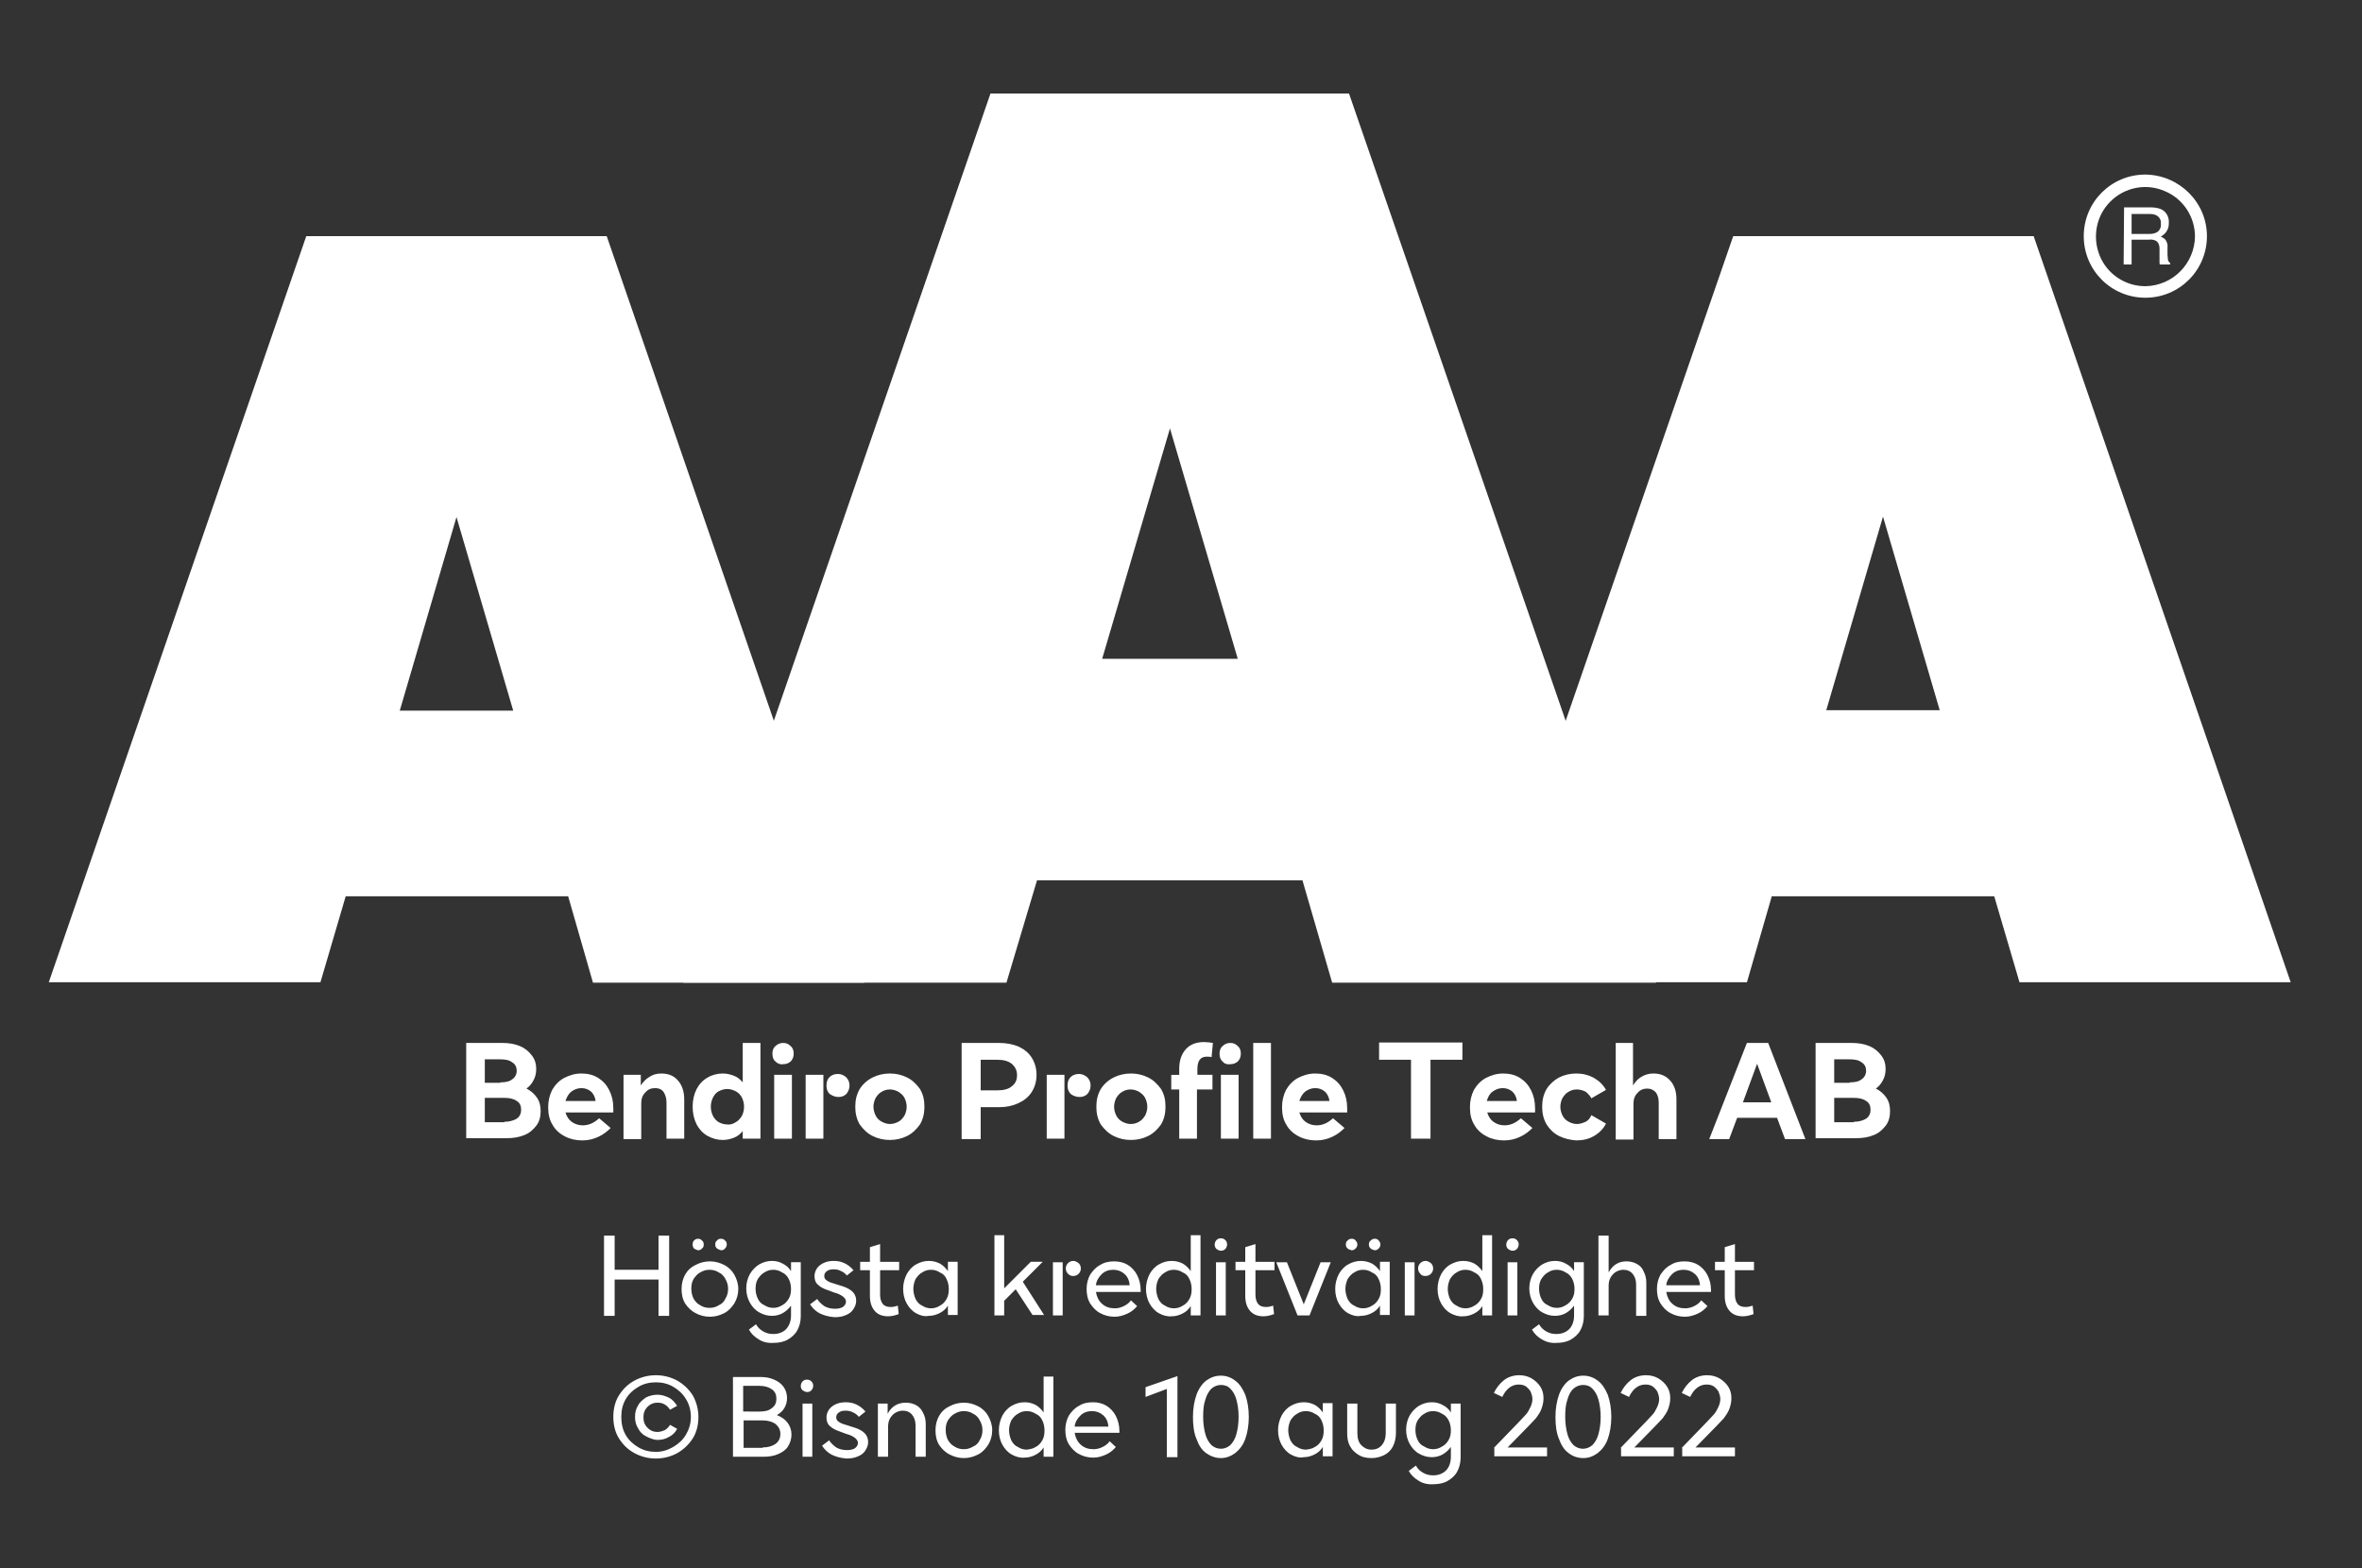
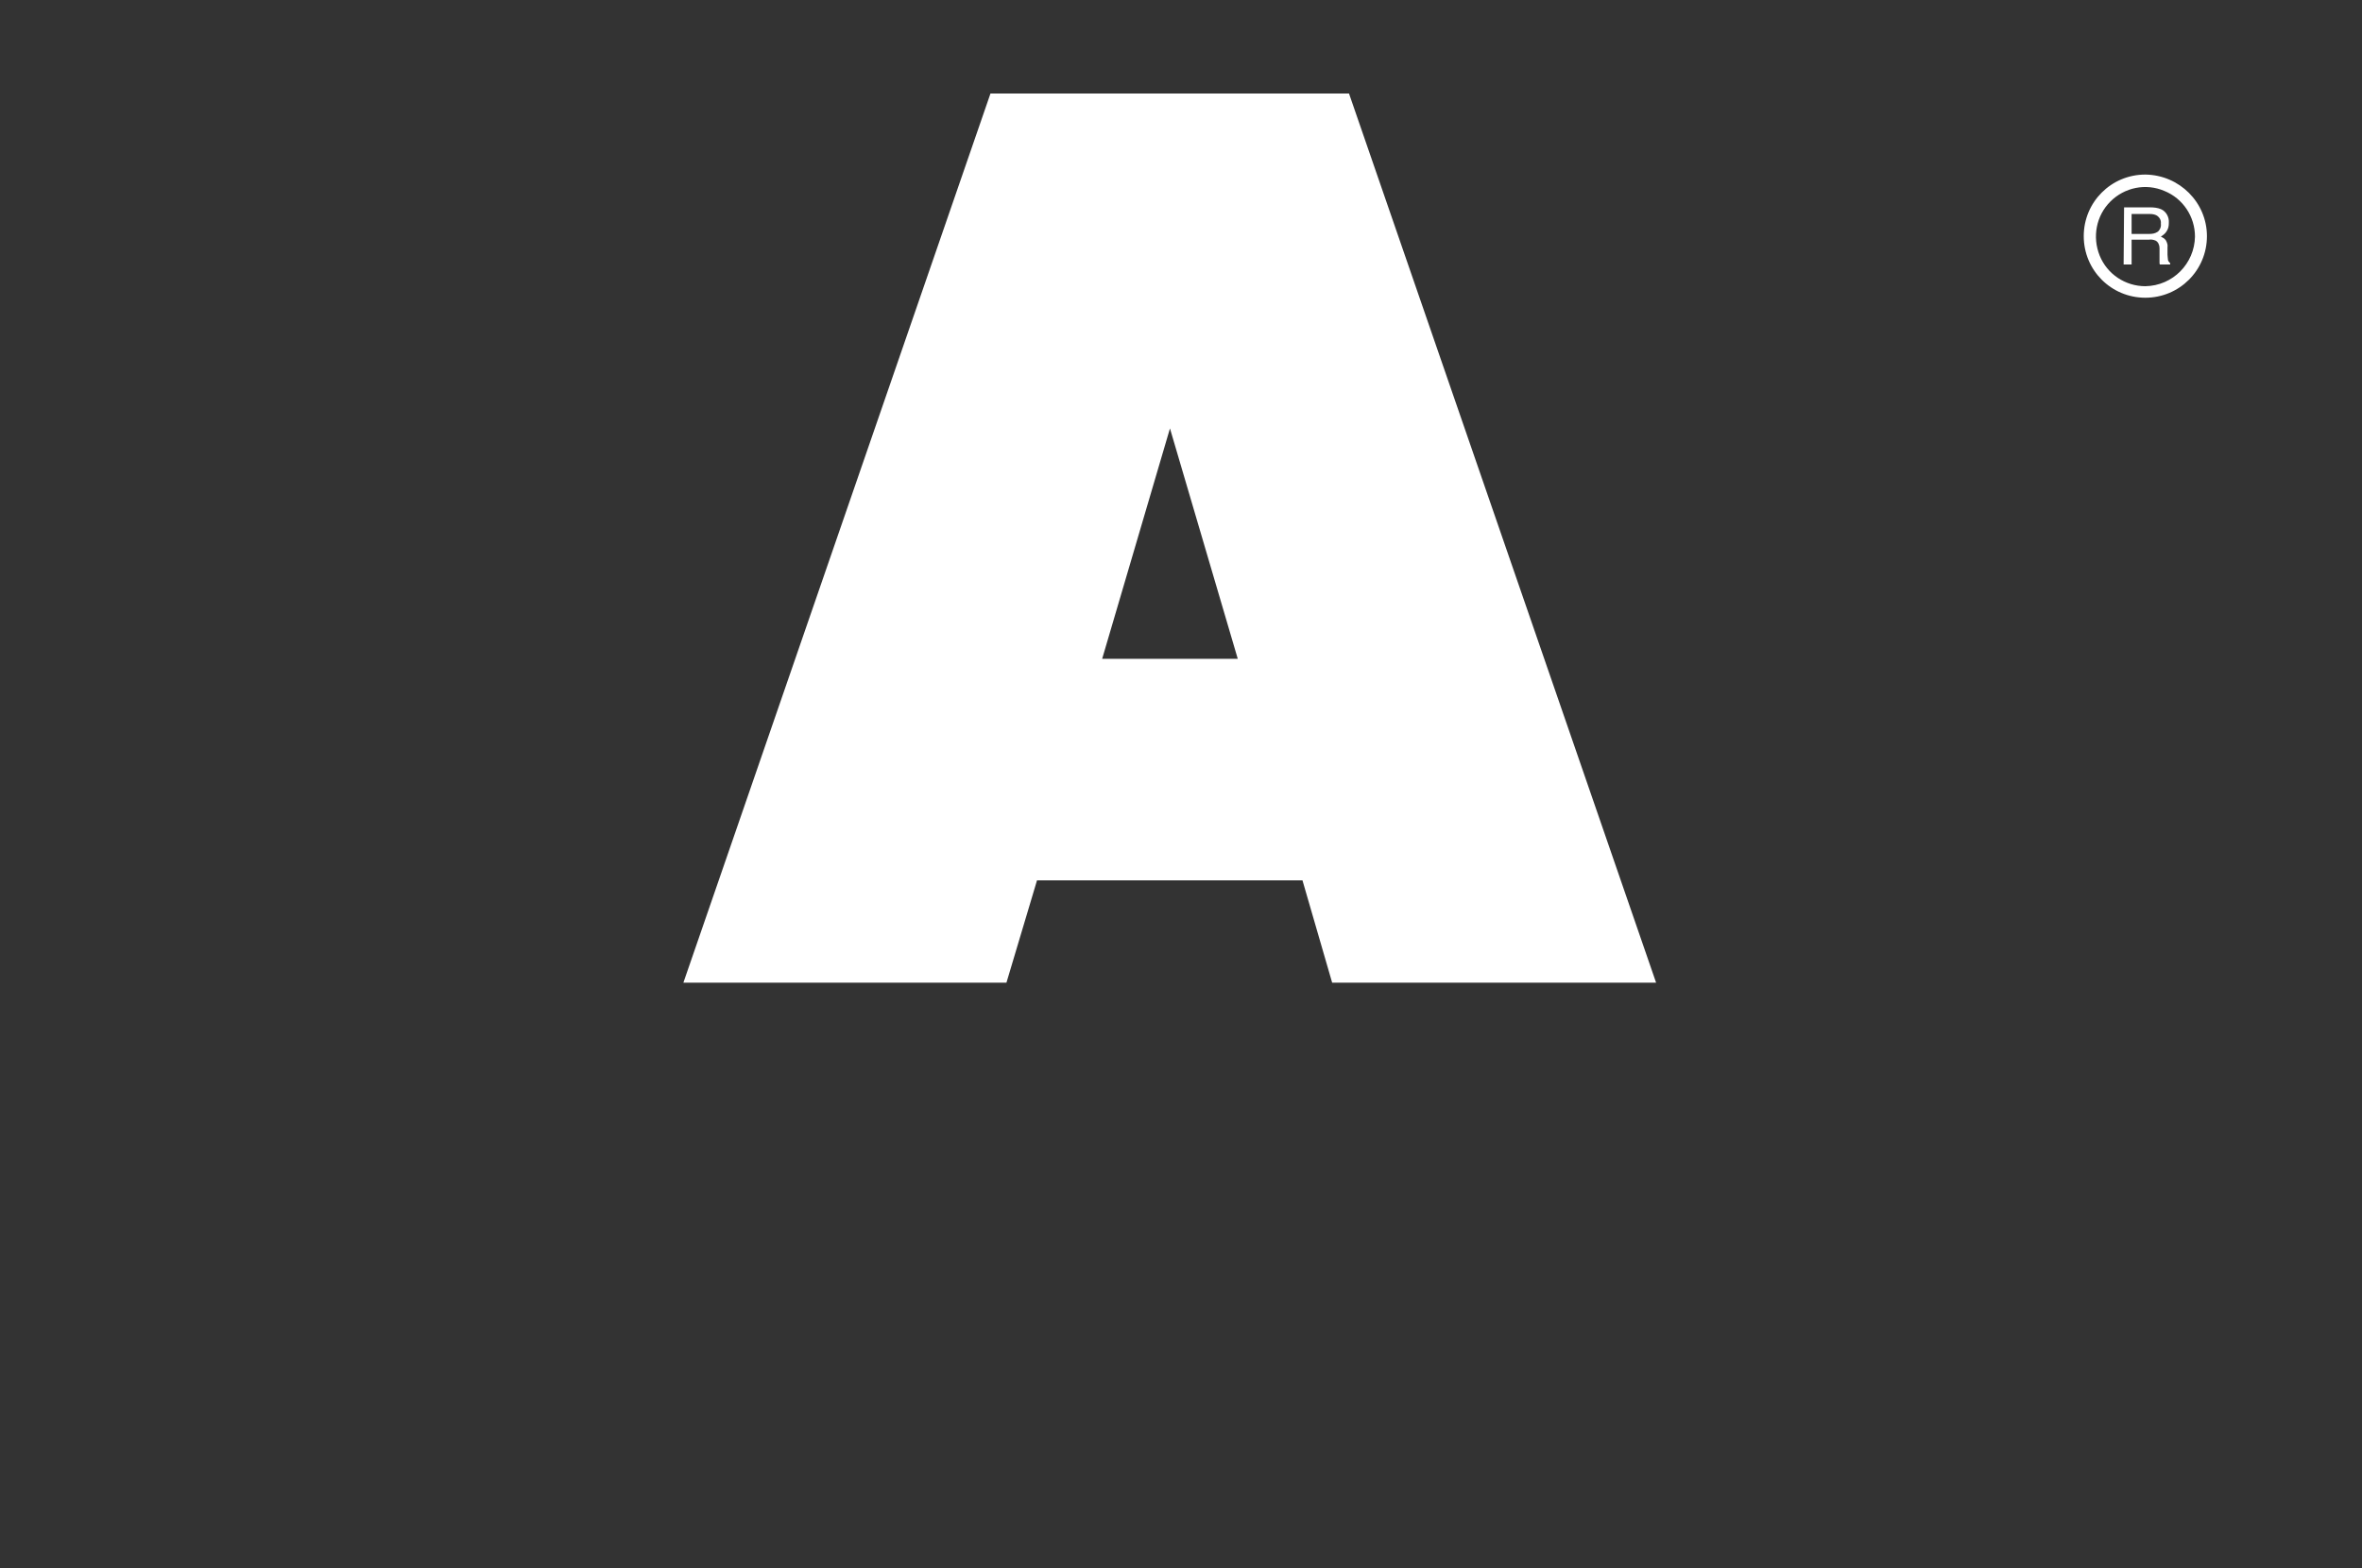
<svg xmlns="http://www.w3.org/2000/svg" version="1.1" id="Lager_1" x="0px" y="0px" viewBox="0 0 533 354" style="enable-background:new 0 0 533 354;" xml:space="preserve">
  <rect x="0" y="0" width="533" height="354" fill="#333333" stroke="none" />
  <style type="text/css"> .st0{fill-rule:evenodd;clip-rule:evenodd;fill:#FFFFFF;} .st1{fill:#FFFFFF;} </style>
  <g transform="translate(23.91,0.0)">
-     <path class="st0" d="M109.9,221.8h61.2L113,53.3H45.2l-58.1,168.4h61.3l5.7-19.4h50.2L109.9,221.8z M66.3,160.4l12.8-43.7 l12.8,43.7H66.3z" />
    <path class="st0" d="M276.7,221.8h73.1L280.5,21.1h-80.9l-69.3,200.7h72.9l6.9-23.1h59.9L276.7,221.8z M224.8,148.7l15.3-52 l15.3,52H224.8z" />
-     <path class="st0" d="M375.9,202.3h50.2l5.7,19.4h61.2L435,53.3h-67.8L309,221.7h61.3L375.9,202.3z M388.2,160.3l12.8-43.7 l12.8,43.7H388.2z" />
    <path class="st0" d="M460.2,39.4c-7.7,0-13.9,6.2-13.9,13.9c0,7.7,6.2,13.9,13.9,13.9c7.7,0,13.9-6.2,13.9-13.9 C474.1,45.7,467.9,39.5,460.2,39.4z M460.2,64.6c-4.5,0-8.6-2.7-10.3-6.9c-1.7-4.2-0.8-9,2.4-12.2c3.2-3.2,8-4.2,12.2-2.4 c4.2,1.7,6.9,5.8,6.9,10.3C471.3,59.5,466.4,64.5,460.2,64.6L460.2,64.6z M455.4,46.8h5.9c0.8,0,1.7,0.1,2.4,0.4 c1.2,0.5,1.9,1.8,1.8,3.1c0,0.7-0.1,1.3-0.5,1.9c-0.3,0.5-0.8,0.9-1.3,1.2c0.4,0.2,0.8,0.4,1.1,0.8c0.3,0.5,0.5,1.1,0.4,1.6v1.7 c0,0.4,0.1,0.8,0.1,1.1c0,0.3,0.3,0.6,0.5,0.8v0.3h-2.3c-0.1-0.1-0.1-0.3-0.1-0.4c0-0.2,0-0.5,0-1v-2.3c0-0.7-0.3-1.4-0.9-1.7 c-0.5-0.2-1-0.3-1.5-0.2h-3.9v5.6h-1.8L455.4,46.8z M461.1,52.8c0.7,0,1.3-0.1,1.9-0.5c0.5-0.4,0.8-1.1,0.7-1.8 c0.1-0.8-0.3-1.5-1-1.9c-0.4-0.2-0.9-0.3-1.4-0.3h-4.2v4.5H461.1z" />
  </g>
  <g transform="translate(0.0,100.0)">
-     <path class="st1" d="M105.1,135.4h8.2c1.5,0,2.8,0.2,4,0.7c1.2,0.5,2,1.2,2.7,2.1c0.7,0.9,1,1.9,1,3.1c0,0.9-0.2,1.8-0.6,2.5 c-0.4,0.8-0.9,1.4-1.6,1.9c1,0.5,1.8,1.2,2.4,2.1c0.6,0.9,0.8,1.9,0.8,3c0,1.3-0.3,2.4-1,3.3c-0.7,0.9-1.6,1.7-2.7,2.1 c-1.2,0.5-2.5,0.7-4,0.7h-9.1V135.4z M112.9,144.3c1.2,0,2.1-0.2,2.7-0.7c0.6-0.4,1-1.1,1-1.9c0-0.8-0.3-1.5-1-1.9 c-0.6-0.5-1.5-0.7-2.7-0.7h-3.5v5.3H112.9z M113.8,153.2c1.2,0,2.1-0.3,2.8-0.7c0.7-0.5,1-1.2,1-2c0-0.9-0.3-1.6-1-2 c-0.7-0.5-1.6-0.7-2.8-0.7h-4.4v5.5H113.8z M138.4,151.1h-10.8c0.3,0.9,0.7,1.6,1.4,2.1c0.7,0.5,1.5,0.8,2.5,0.8 c1.3,0,2.5-0.5,3.7-1.6l2.6,2.2c-0.8,0.8-1.7,1.5-2.8,2c-1.1,0.5-2.2,0.8-3.6,0.8c-1.4,0-2.8-0.3-3.9-0.9c-1.2-0.6-2.2-1.5-2.8-2.6 c-0.7-1.1-1-2.4-1-4c0-1.4,0.3-2.7,0.9-3.9c0.7-1.2,1.6-2.1,2.7-2.7c1.2-0.6,2.4-1,3.9-1c1.4,0,2.7,0.3,3.8,1 c1.1,0.7,1.9,1.6,2.5,2.8c0.6,1.2,0.9,2.5,0.9,4.1V151.1z M134.4,148.5c-0.1-0.9-0.5-1.6-1-2.1c-0.6-0.5-1.3-0.8-2.2-0.8 c-0.9,0-1.6,0.3-2.3,0.8c-0.6,0.5-1,1.2-1.3,2.1H134.4z M140.7,142.6h3.9v2.4c0.5-0.8,1.2-1.5,1.9-1.9c0.7-0.5,1.6-0.8,2.7-0.8 c1.6,0,2.9,0.5,3.8,1.6c0.9,1,1.4,2.5,1.4,4.2v8.9h-4v-8.2c0-1-0.3-1.8-0.7-2.4c-0.5-0.6-1.1-0.8-1.9-0.8c-0.9,0-1.6,0.3-2.2,1 c-0.6,0.6-0.9,1.4-0.9,2.4v8.1h-4V142.6z M159.7,156.4c-1.1-0.6-1.9-1.5-2.5-2.6c-0.6-1.2-0.9-2.5-0.9-4c0-1.5,0.3-2.8,0.9-4 c0.6-1.1,1.4-2,2.5-2.6c1-0.6,2.2-0.9,3.4-0.9c0.9,0,1.7,0.2,2.5,0.5c0.8,0.3,1.4,0.8,2,1.5v-8.9h4V157h-4v-1.7 c-0.6,0.7-1.2,1.2-2,1.5c-0.8,0.3-1.6,0.5-2.5,0.5C161.9,157.3,160.8,157,159.7,156.4z M166,153.3c0.6-0.3,1-0.8,1.4-1.4 c0.3-0.6,0.5-1.3,0.5-2.1s-0.2-1.5-0.5-2.1c-0.3-0.6-0.8-1.1-1.4-1.4c-0.6-0.3-1.2-0.5-1.9-0.5c-0.7,0-1.3,0.2-1.9,0.5 c-0.6,0.3-1,0.8-1.3,1.4c-0.3,0.6-0.5,1.3-0.5,2.1s0.2,1.5,0.5,2.1c0.3,0.6,0.8,1.1,1.3,1.4c0.6,0.3,1.2,0.5,1.9,0.5 C164.7,153.9,165.4,153.7,166,153.3z M174.7,142.6h4V157h-4V142.6z M175,139.6c-0.5-0.4-0.7-1-0.7-1.8c0-0.7,0.2-1.3,0.7-1.7 c0.4-0.4,1-0.7,1.7-0.7c0.7,0,1.2,0.2,1.7,0.7c0.5,0.4,0.7,1,0.7,1.7c0,0.7-0.2,1.3-0.7,1.8c-0.5,0.4-1,0.6-1.7,0.6 C176.1,140.3,175.5,140.1,175,139.6z M187.2,146.9c-0.5-0.5-0.7-1.1-0.7-1.9c0-0.8,0.2-1.4,0.7-1.9c0.5-0.5,1.2-0.7,1.9-0.7 c0.7,0,1.3,0.3,1.8,0.7c0.5,0.5,0.8,1.1,0.8,1.9c0,0.8-0.3,1.4-0.7,1.9c-0.5,0.5-1.1,0.7-1.8,0.7 C188.4,147.6,187.8,147.3,187.2,146.9z M181.8,142.6h4V157h-4V142.6z M196.9,156.4c-1.2-0.6-2.1-1.5-2.9-2.6c-0.7-1.2-1-2.5-1-4 c0-1.5,0.3-2.8,1-4c0.7-1.1,1.7-2,2.9-2.6s2.5-0.9,3.9-0.9s2.7,0.3,3.9,0.9c1.2,0.6,2.1,1.5,2.9,2.6c0.7,1.2,1,2.4,1,4 c0,1.5-0.3,2.8-1,4c-0.8,1.1-1.7,2-2.9,2.6c-1.2,0.6-2.5,0.9-3.9,0.9S198.1,157,196.9,156.4z M202.7,153.2c0.6-0.3,1-0.8,1.4-1.4 c0.3-0.6,0.5-1.3,0.5-2s-0.2-1.4-0.5-2c-0.3-0.6-0.8-1-1.4-1.4c-0.6-0.3-1.2-0.5-1.9-0.5c-0.7,0-1.3,0.2-1.8,0.5 c-0.6,0.3-1,0.8-1.4,1.4c-0.3,0.6-0.5,1.3-0.5,2s0.2,1.4,0.5,2c0.3,0.6,0.8,1.1,1.4,1.4c0.6,0.3,1.2,0.5,1.8,0.5 C201.5,153.7,202.1,153.5,202.7,153.2z M217,135.4h8.5c1.6,0,3.1,0.3,4.3,0.8c1.3,0.6,2.3,1.4,3,2.5c0.7,1.1,1.1,2.4,1.1,3.9 c0,1.5-0.4,2.8-1.1,3.9c-0.7,1.1-1.7,1.9-3,2.5c-1.3,0.6-2.7,0.9-4.3,0.9h-4.2v7.2H217V135.4z M225.1,146.1c1.4,0,2.5-0.3,3.2-0.9 c0.8-0.6,1.2-1.4,1.2-2.5s-0.4-1.9-1.2-2.6c-0.8-0.6-1.8-0.9-3.2-0.9h-3.8v6.9H225.1z M241.6,146.9c-0.5-0.5-0.7-1.1-0.7-1.9 c0-0.8,0.2-1.4,0.7-1.9c0.5-0.5,1.2-0.7,1.9-0.7c0.7,0,1.3,0.3,1.8,0.7c0.5,0.5,0.8,1.1,0.8,1.9c0,0.8-0.3,1.4-0.7,1.9 c-0.5,0.5-1.1,0.7-1.8,0.7C242.8,147.6,242.1,147.3,241.6,146.9z M236.2,142.6h4V157h-4V142.6z M251.3,156.4 c-1.2-0.6-2.1-1.5-2.9-2.6c-0.7-1.2-1-2.5-1-4c0-1.5,0.3-2.8,1-4c0.7-1.1,1.7-2,2.9-2.6s2.5-0.9,3.9-0.9c1.4,0,2.7,0.3,3.9,0.9 c1.2,0.6,2.1,1.5,2.9,2.6c0.7,1.2,1,2.4,1,4c0,1.5-0.3,2.8-1,4c-0.8,1.1-1.7,2-2.9,2.6c-1.2,0.6-2.5,0.9-3.9,0.9 C253.8,157.3,252.5,157,251.3,156.4z M257,153.2c0.6-0.3,1-0.8,1.4-1.4c0.3-0.6,0.5-1.3,0.5-2s-0.2-1.4-0.5-2 c-0.3-0.6-0.8-1-1.4-1.4c-0.6-0.3-1.2-0.5-1.9-0.5c-0.7,0-1.3,0.2-1.8,0.5c-0.6,0.3-1,0.8-1.4,1.4c-0.3,0.6-0.5,1.3-0.5,2 s0.2,1.4,0.5,2c0.3,0.6,0.8,1.1,1.4,1.4c0.6,0.3,1.2,0.5,1.8,0.5C255.9,153.7,256.5,153.5,257,153.2z M270.1,142.6h3.5v3.3h-3.5 V157h-4v-11.1h-1.8v-3.3h1.8v-1.4c0-1.8,0.5-3.3,1.5-4.4c1-1.1,2.4-1.6,4.1-1.6c0.7,0,1.4,0.1,2,0.2l-0.3,3.2 c-0.3-0.1-0.8-0.1-1.1-0.1c-1.4,0-2.1,0.9-2.1,2.8V142.6z M275.5,142.6h4V157h-4V142.6z M275.9,139.6c-0.5-0.4-0.7-1-0.7-1.8 c0-0.7,0.2-1.3,0.7-1.7c0.4-0.4,1-0.7,1.7-0.7c0.7,0,1.2,0.2,1.7,0.7c0.5,0.4,0.7,1,0.7,1.7c0,0.7-0.2,1.3-0.7,1.8 c-0.5,0.4-1,0.6-1.7,0.6C276.9,140.3,276.3,140.1,275.9,139.6z M282.8,135.4h4V157h-4V135.4z M304,151.1h-10.8 c0.3,0.9,0.7,1.6,1.4,2.1c0.7,0.5,1.5,0.8,2.5,0.8c1.3,0,2.5-0.5,3.7-1.6l2.6,2.2c-0.8,0.8-1.7,1.5-2.8,2c-1.1,0.5-2.2,0.8-3.6,0.8 c-1.4,0-2.8-0.3-3.9-0.9c-1.2-0.6-2.2-1.5-2.8-2.6c-0.7-1.1-1-2.4-1-4c0-1.4,0.3-2.7,0.9-3.9c0.7-1.2,1.6-2.1,2.7-2.7 c1.2-0.6,2.4-1,3.9-1c1.4,0,2.7,0.3,3.8,1c1.1,0.7,1.9,1.6,2.5,2.8c0.6,1.2,0.9,2.5,0.9,4.1V151.1z M300,148.5 c-0.1-0.9-0.5-1.6-1-2.1c-0.6-0.5-1.3-0.8-2.2-0.8c-0.9,0-1.6,0.3-2.3,0.8c-0.6,0.5-1,1.2-1.3,2.1H300z M330,139.2h-7.2V157h-4.4 v-17.8h-7.2v-3.9H330V139.2z M346.4,151.1h-10.8c0.3,0.9,0.7,1.6,1.4,2.1c0.7,0.5,1.5,0.8,2.5,0.8c1.3,0,2.5-0.5,3.7-1.6l2.6,2.2 c-0.8,0.8-1.7,1.5-2.8,2c-1.1,0.5-2.2,0.8-3.6,0.8c-1.4,0-2.8-0.3-3.9-0.9c-1.2-0.6-2.2-1.5-2.8-2.6c-0.7-1.1-1-2.4-1-4 c0-1.4,0.3-2.7,0.9-3.9c0.7-1.2,1.6-2.1,2.7-2.7c1.2-0.6,2.4-1,3.9-1c1.4,0,2.7,0.3,3.8,1c1.1,0.7,1.9,1.6,2.5,2.8 c0.6,1.2,0.9,2.5,0.9,4.1V151.1z M342.3,148.5c-0.1-0.9-0.5-1.6-1-2.1c-0.6-0.5-1.3-0.8-2.2-0.8c-0.9,0-1.6,0.3-2.3,0.8 s-1,1.2-1.3,2.1H342.3z M351.8,156.4c-1.2-0.6-2.1-1.5-2.8-2.6c-0.7-1.2-1-2.5-1-4c0-1.5,0.3-2.8,1-4c0.7-1.1,1.7-2,2.8-2.6 c1.2-0.6,2.5-0.9,3.9-0.9c1.4,0,2.7,0.3,4,1c1.2,0.7,2.1,1.6,2.7,2.7l-3.3,1.9c-0.3-0.6-0.8-1.1-1.3-1.5c-0.6-0.3-1.3-0.5-2-0.5 c-0.7,0-1.3,0.2-1.8,0.5c-0.6,0.3-1,0.8-1.4,1.4c-0.3,0.6-0.5,1.3-0.5,2s0.2,1.4,0.5,2c0.3,0.6,0.8,1.1,1.4,1.4 c0.6,0.3,1.2,0.5,1.8,0.5c0.7,0,1.3-0.2,2-0.5c0.6-0.3,1-0.8,1.3-1.5l3.3,1.9c-0.6,1.2-1.5,2.1-2.7,2.8c-1.2,0.7-2.5,1-4,1 C354.3,157.3,353,157,351.8,156.4z M364.5,135.4h4v9.6c0.5-0.8,1-1.4,1.8-1.9c0.8-0.5,1.7-0.8,2.8-0.8c1.6,0,2.8,0.5,3.8,1.6 c0.9,1,1.4,2.4,1.4,4.2v9h-4v-8.3c0-1-0.3-1.8-0.7-2.3c-0.5-0.5-1.1-0.8-1.9-0.8c-0.9,0-1.6,0.3-2.2,1c-0.6,0.6-0.9,1.4-0.9,2.4 v8.1h-4V135.4z M394.2,135.4h4.8l8.4,21.7h-4.6l-1.8-4.8H392l-1.8,4.8h-4.5L394.2,135.4z M399.7,148.8l-3.2-8.7l-3.2,8.7H399.7z M409.6,135.4h8.2c1.5,0,2.8,0.2,4,0.7c1.2,0.5,2,1.2,2.7,2.1c0.7,0.9,1,1.9,1,3.1c0,0.9-0.2,1.8-0.6,2.5c-0.4,0.8-0.9,1.4-1.6,1.9 c1,0.5,1.8,1.2,2.4,2.1c0.6,0.9,0.8,1.9,0.8,3c0,1.3-0.3,2.4-1,3.3c-0.7,0.9-1.6,1.7-2.7,2.1c-1.2,0.5-2.5,0.7-4,0.7h-9.1V135.4z M417.4,144.3c1.2,0,2.1-0.2,2.7-0.7c0.6-0.4,1-1.1,1-1.9c0-0.8-0.3-1.5-1-1.9c-0.6-0.5-1.5-0.7-2.7-0.7h-3.5v5.3H417.4z M418.3,153.2c1.2,0,2.1-0.3,2.8-0.7c0.7-0.5,1-1.2,1-2c0-0.9-0.3-1.6-1-2c-0.7-0.5-1.6-0.7-2.8-0.7h-4.4v5.5H418.3z" />
-     <path class="st1" d="M151,178.9v18.1h-2.4v-8.2h-9.9v8.2h-2.4v-18.1h2.4v7.7h9.9v-7.7H151z M157,196.4c-1-0.5-1.8-1.3-2.4-2.2 c-0.6-1-0.8-2.1-0.8-3.3c0-1.2,0.3-2.3,0.8-3.2s1.3-1.7,2.4-2.2c0.9-0.5,2-0.8,3.2-0.8c1.2,0,2.2,0.3,3.2,0.8s1.8,1.3,2.3,2.2 s0.9,2,0.9,3.2c0,1.2-0.3,2.3-0.9,3.3c-0.6,0.9-1.3,1.7-2.3,2.2c-1,0.5-2,0.8-3.2,0.8C159,197.2,157.9,196.9,157,196.4z M162.2,194.6c0.7-0.3,1.2-0.8,1.5-1.5c0.4-0.6,0.6-1.4,0.6-2.2c0-0.8-0.2-1.5-0.6-2.2c-0.3-0.6-0.8-1.2-1.5-1.5 c-0.6-0.4-1.3-0.6-2.1-0.6s-1.4,0.2-2.1,0.6c-0.6,0.3-1.1,0.9-1.5,1.5c-0.4,0.7-0.5,1.4-0.5,2.2c0,0.8,0.2,1.6,0.5,2.2 c0.4,0.7,0.9,1.2,1.5,1.5c0.6,0.4,1.3,0.6,2.1,0.6S161.6,195,162.2,194.6z M156.6,181.8c-0.2-0.3-0.3-0.5-0.3-0.9 c0-0.4,0.1-0.7,0.3-0.9c0.3-0.3,0.6-0.4,0.9-0.4c0.3,0,0.7,0.1,0.9,0.4c0.3,0.2,0.4,0.5,0.4,0.9c0,0.4-0.1,0.7-0.4,0.9 c-0.2,0.3-0.6,0.4-0.9,0.4C157.2,182.1,156.9,182,156.6,181.8z M161.8,181.8c-0.3-0.3-0.4-0.5-0.4-0.9c0-0.4,0.1-0.7,0.4-0.9 c0.2-0.3,0.5-0.4,0.9-0.4c0.3,0,0.7,0.1,0.9,0.4c0.3,0.2,0.4,0.5,0.4,0.9c0,0.4-0.2,0.7-0.4,0.9c-0.2,0.3-0.6,0.4-0.9,0.4 C162.4,182.1,162.1,182,161.8,181.8z M171.2,202.3c-1-0.6-1.7-1.3-2.2-2.2l1.6-1.2c0.4,0.7,0.9,1.2,1.6,1.6 c0.7,0.4,1.4,0.6,2.3,0.6c1.2,0,2.2-0.4,2.9-1.1c0.7-0.8,1.1-1.8,1.1-3.1v-2.2c-0.6,0.8-1.2,1.3-1.9,1.7c-0.7,0.4-1.6,0.6-2.4,0.6 c-1.1,0-2-0.3-2.9-0.8c-0.9-0.5-1.6-1.3-2.1-2.2c-0.5-0.9-0.8-2-0.8-3.2s0.3-2.3,0.8-3.2c0.5-0.9,1.3-1.7,2.1-2.2 c0.9-0.5,1.8-0.8,2.9-0.8c0.9,0,1.7,0.2,2.4,0.6c0.8,0.4,1.4,0.9,1.9,1.7v-2h2.2v12.2c0,1.2-0.3,2.3-0.8,3.2 c-0.5,0.9-1.3,1.6-2.2,2.1c-0.9,0.5-2,0.7-3.1,0.7C173.3,203.2,172.1,202.9,171.2,202.3z M176.5,194.6c0.6-0.3,1.1-0.8,1.5-1.5 c0.4-0.7,0.5-1.4,0.5-2.2c0-0.8-0.2-1.6-0.5-2.2c-0.3-0.6-0.8-1.2-1.5-1.5c-0.6-0.4-1.3-0.6-2-0.6c-0.8,0-1.4,0.2-2,0.6 c-0.6,0.3-1.1,0.9-1.5,1.5c-0.4,0.7-0.5,1.4-0.5,2.2c0,0.8,0.2,1.6,0.5,2.2c0.3,0.7,0.8,1.2,1.5,1.5c0.6,0.4,1.3,0.6,2,0.6 C175.2,195.2,175.9,195,176.5,194.6z M184.9,196.4c-0.9-0.5-1.6-1.2-2.1-2l1.6-1.2c0.4,0.6,0.9,1.1,1.6,1.6 c0.7,0.4,1.5,0.6,2.4,0.6c0.7,0,1.3-0.1,1.8-0.4c0.4-0.3,0.7-0.7,0.7-1.2c0-0.4-0.2-0.7-0.5-1c-0.3-0.3-0.7-0.5-1.1-0.7 c-0.4-0.2-1-0.3-1.7-0.6l-0.8-0.3c-0.9-0.3-1.7-0.7-2.2-1.2c-0.6-0.5-0.8-1.2-0.8-2c0-0.6,0.2-1.2,0.6-1.8c0.4-0.5,0.9-0.9,1.6-1.2 c0.7-0.3,1.4-0.4,2.2-0.4c1.7,0,3.2,0.7,4.4,2.1l-1.5,1.2c-0.3-0.4-0.8-0.8-1.3-1c-0.5-0.3-1.1-0.4-1.7-0.4c-0.6,0-1.1,0.1-1.5,0.4 c-0.4,0.3-0.6,0.6-0.6,1.1c0,0.5,0.2,0.8,0.7,1.1c0.4,0.3,1.1,0.5,2.1,0.8c0.9,0.3,1.7,0.5,2.3,0.8c0.6,0.3,1.1,0.6,1.5,1.1 c0.4,0.5,0.6,1.1,0.6,1.8c0,0.8-0.3,1.4-0.7,2s-1,1-1.8,1.3c-0.7,0.3-1.5,0.4-2.4,0.4C187,197.2,185.9,196.9,184.9,196.4z M202.8,196.6c-0.8,0.3-1.6,0.5-2.4,0.5c-1.3,0-2.3-0.4-3-1.2c-0.7-0.8-1.1-1.9-1.1-3.4v-5.8h-2.2v-1.9h2.2v-3.3l2.3-0.7v4h4.3v1.9 h-4.3v5.5c0,0.9,0.2,1.6,0.6,2.1c0.4,0.5,1,0.7,1.8,0.7c0.5,0,1-0.1,1.6-0.3L202.8,196.6z M206.7,196.4c-0.9-0.5-1.6-1.3-2.1-2.2 c-0.5-0.9-0.8-2-0.8-3.3c0-1.2,0.3-2.3,0.8-3.3c0.5-0.9,1.2-1.7,2.1-2.2c0.9-0.5,1.8-0.8,2.9-0.8c0.9,0,1.7,0.2,2.5,0.6 c0.7,0.4,1.3,1,1.8,1.7v-2.1h2.2v12h-2.2v-2.1c-0.5,0.8-1.1,1.3-1.9,1.7c-0.8,0.4-1.6,0.6-2.4,0.6 C208.5,197.2,207.6,196.9,206.7,196.4z M212.1,194.7c0.6-0.3,1.1-0.8,1.5-1.5c0.4-0.7,0.5-1.4,0.5-2.3c0-0.8-0.2-1.6-0.5-2.2 c-0.3-0.7-0.8-1.2-1.5-1.5c-0.6-0.4-1.3-0.6-2-0.6c-0.8,0-1.4,0.2-2,0.6c-0.6,0.3-1.1,0.9-1.5,1.5c-0.3,0.7-0.5,1.4-0.5,2.2 c0,0.8,0.2,1.6,0.5,2.3c0.4,0.7,0.8,1.2,1.5,1.5c0.6,0.4,1.3,0.6,2,0.6C210.8,195.3,211.5,195.1,212.1,194.7z M229.2,191l-2.6,2.6 v3.3h-2.2v-18.1h2.2v12l6-6h2.7l-4.5,4.5l4.8,7.5H233L229.2,191z M241,187.5c-0.3-0.3-0.5-0.7-0.5-1.2c0-0.5,0.2-0.9,0.5-1.2 c0.3-0.3,0.7-0.5,1.2-0.5c0.4,0,0.8,0.2,1.2,0.5c0.3,0.3,0.5,0.7,0.5,1.2c0,0.5-0.2,0.9-0.5,1.2c-0.3,0.3-0.7,0.5-1.2,0.5 C241.7,188,241.4,187.9,241,187.5z M237.6,184.9h2.2v12h-2.2V184.9z M257.2,191.6h-9.9c0.2,1.1,0.6,2,1.4,2.7c0.8,0.7,1.7,1,2.9,1 c0.7,0,1.4-0.2,2-0.5c0.6-0.3,1.2-0.7,1.6-1.3l1.4,1.3c-0.6,0.7-1.3,1.3-2.2,1.7c-0.9,0.4-1.8,0.7-2.9,0.7c-1.2,0-2.3-0.3-3.2-0.8 c-1-0.5-1.7-1.3-2.3-2.2c-0.6-1-0.8-2.1-0.8-3.3c0-1.2,0.3-2.3,0.8-3.2c0.6-0.9,1.3-1.7,2.3-2.2c0.9-0.6,2-0.8,3.2-0.8 c1.1,0,2.2,0.3,3,0.8s1.6,1.3,2.1,2.3c0.5,1,0.8,2.1,0.8,3.4V191.6z M254.9,190c-0.1-1.1-0.5-1.9-1.2-2.5c-0.7-0.6-1.5-0.9-2.5-0.9 c-1,0-1.9,0.3-2.6,1c-0.7,0.7-1.2,1.5-1.3,2.5H254.9z M261.5,196.4c-0.9-0.5-1.6-1.3-2.1-2.2c-0.5-0.9-0.8-2-0.8-3.3 c0-1.2,0.3-2.3,0.8-3.3c0.5-0.9,1.2-1.7,2.1-2.2c0.9-0.5,1.8-0.8,2.9-0.8c0.9,0,1.7,0.2,2.5,0.6c0.7,0.4,1.3,1,1.8,1.7v-8.1h2.2 v18.1h-2.2v-2.1c-0.5,0.8-1.1,1.3-1.9,1.7c-0.8,0.4-1.6,0.6-2.4,0.6C263.4,197.2,262.4,196.9,261.5,196.4z M266.9,194.7 c0.6-0.3,1.1-0.8,1.5-1.5c0.4-0.7,0.5-1.4,0.5-2.3c0-0.8-0.2-1.6-0.5-2.2c-0.3-0.7-0.8-1.2-1.5-1.5c-0.6-0.4-1.3-0.6-2-0.6 c-0.8,0-1.4,0.2-2,0.6c-0.6,0.3-1.1,0.9-1.5,1.5c-0.3,0.7-0.5,1.4-0.5,2.2c0,0.8,0.2,1.6,0.5,2.3c0.4,0.7,0.8,1.2,1.5,1.5 c0.6,0.4,1.3,0.6,2,0.6C265.6,195.3,266.3,195.1,266.9,194.7z M274.4,184.9h2.2v12h-2.2V184.9z M274.5,181.9 c-0.3-0.3-0.4-0.6-0.4-1c0-0.4,0.2-0.8,0.4-1c0.3-0.3,0.6-0.4,1-0.4c0.4,0,0.7,0.1,1,0.4c0.3,0.3,0.4,0.6,0.4,1 c0,0.4-0.2,0.8-0.4,1c-0.3,0.3-0.6,0.4-1,0.4C275.1,182.3,274.8,182.1,274.5,181.9z M287.5,196.6c-0.8,0.3-1.6,0.5-2.4,0.5 c-1.3,0-2.3-0.4-3-1.2c-0.7-0.8-1.1-1.9-1.1-3.4v-5.8h-2.2v-1.9h2.2v-3.3l2.3-0.7v4h4.3v1.9h-4.3v5.5c0,0.9,0.2,1.6,0.6,2.1 c0.4,0.5,1,0.7,1.8,0.7c0.5,0,1-0.1,1.6-0.3L287.5,196.6z M288,184.9h2.4l3.8,9.5l3.8-9.5h2.3l-4.8,12h-2.7L288,184.9z M304.2,196.4c-0.9-0.5-1.6-1.3-2.1-2.2c-0.5-0.9-0.8-2-0.8-3.3c0-1.2,0.3-2.3,0.8-3.3c0.5-0.9,1.2-1.7,2.1-2.2 c0.9-0.5,1.8-0.8,2.9-0.8c0.9,0,1.7,0.2,2.5,0.6c0.7,0.4,1.3,1,1.8,1.7v-2.1h2.2v12h-2.2v-2.1c-0.5,0.8-1.1,1.3-1.9,1.7 c-0.8,0.4-1.6,0.6-2.4,0.6C306.1,197.2,305.1,196.9,304.2,196.4z M309.6,194.7c0.6-0.3,1.1-0.8,1.5-1.5c0.4-0.7,0.5-1.4,0.5-2.3 c0-0.8-0.2-1.6-0.5-2.2c-0.3-0.7-0.8-1.2-1.5-1.5c-0.6-0.4-1.3-0.6-2-0.6c-0.8,0-1.4,0.2-2,0.6c-0.6,0.3-1.1,0.9-1.5,1.5 c-0.3,0.7-0.5,1.4-0.5,2.2c0,0.8,0.2,1.6,0.5,2.3c0.4,0.7,0.8,1.2,1.5,1.5c0.6,0.4,1.3,0.6,2,0.6 C308.3,195.3,309,195.1,309.6,194.7z M304.1,181.8c-0.3-0.3-0.4-0.5-0.4-0.9c0-0.4,0.1-0.7,0.4-0.9c0.2-0.3,0.6-0.4,0.9-0.4 c0.4,0,0.7,0.1,0.9,0.4c0.2,0.2,0.4,0.5,0.4,0.9c0,0.4-0.2,0.7-0.4,0.9c-0.3,0.3-0.6,0.4-0.9,0.4 C304.7,182.1,304.3,182,304.1,181.8z M309.3,181.8c-0.3-0.3-0.4-0.5-0.4-0.9c0-0.4,0.1-0.7,0.4-0.9c0.3-0.3,0.6-0.4,0.9-0.4 c0.4,0,0.7,0.1,0.9,0.4c0.2,0.2,0.4,0.5,0.4,0.9c0,0.4-0.2,0.7-0.4,0.9c-0.3,0.3-0.6,0.4-0.9,0.4 C309.9,182.1,309.5,182,309.3,181.8z M320.5,187.5c-0.3-0.3-0.5-0.7-0.5-1.2c0-0.5,0.2-0.9,0.5-1.2c0.3-0.3,0.7-0.5,1.2-0.5 c0.4,0,0.8,0.2,1.2,0.5c0.3,0.3,0.5,0.7,0.5,1.2c0,0.5-0.2,0.9-0.5,1.2c-0.3,0.3-0.7,0.5-1.2,0.5 C321.1,188,320.8,187.9,320.5,187.5z M317,184.9h2.2v12H317V184.9z M327.3,196.4c-0.9-0.5-1.6-1.3-2.1-2.2c-0.5-0.9-0.8-2-0.8-3.3 c0-1.2,0.3-2.3,0.8-3.3c0.5-0.9,1.2-1.7,2.1-2.2c0.9-0.5,1.8-0.8,2.9-0.8c0.9,0,1.7,0.2,2.5,0.6c0.7,0.4,1.3,1,1.8,1.7v-8.1h2.2 v18.1h-2.2v-2.1c-0.5,0.8-1.1,1.3-1.9,1.7c-0.8,0.4-1.6,0.6-2.4,0.6C329.2,197.2,328.2,196.9,327.3,196.4z M332.7,194.7 c0.6-0.3,1.1-0.8,1.5-1.5c0.4-0.7,0.5-1.4,0.5-2.3c0-0.8-0.2-1.6-0.5-2.2c-0.3-0.7-0.8-1.2-1.5-1.5c-0.6-0.4-1.3-0.6-2-0.6 c-0.8,0-1.4,0.2-2,0.6c-0.6,0.3-1.1,0.9-1.5,1.5c-0.3,0.7-0.5,1.4-0.5,2.2c0,0.8,0.2,1.6,0.5,2.3c0.4,0.7,0.8,1.2,1.5,1.5 c0.6,0.4,1.3,0.6,2,0.6C331.4,195.3,332.1,195.1,332.7,194.7z M340.2,184.9h2.2v12h-2.2V184.9z M340.3,181.9 c-0.3-0.3-0.4-0.6-0.4-1c0-0.4,0.2-0.8,0.4-1c0.3-0.3,0.6-0.4,1-0.4c0.4,0,0.7,0.1,1,0.4c0.3,0.3,0.4,0.6,0.4,1 c0,0.4-0.2,0.8-0.4,1c-0.3,0.3-0.6,0.4-1,0.4C340.9,182.3,340.6,182.1,340.3,181.9z M347.9,202.3c-1-0.6-1.7-1.3-2.2-2.2l1.6-1.2 c0.4,0.7,0.9,1.2,1.6,1.6c0.7,0.4,1.4,0.6,2.3,0.6c1.2,0,2.2-0.4,2.9-1.1s1.1-1.8,1.1-3.1v-2.2c-0.6,0.8-1.2,1.3-1.9,1.7 c-0.7,0.4-1.6,0.6-2.4,0.6c-1.1,0-2-0.3-2.9-0.8c-0.9-0.5-1.6-1.3-2.1-2.2c-0.5-0.9-0.8-2-0.8-3.2s0.3-2.3,0.8-3.2 c0.5-0.9,1.3-1.7,2.1-2.2c0.9-0.5,1.8-0.8,2.9-0.8c0.9,0,1.7,0.2,2.4,0.6c0.8,0.4,1.4,0.9,1.9,1.7v-2h2.2v12.2 c0,1.2-0.3,2.3-0.8,3.2c-0.5,0.9-1.3,1.6-2.2,2.1c-0.9,0.5-2,0.7-3.1,0.7C350,203.2,348.9,202.9,347.9,202.3z M353.3,194.6 c0.6-0.3,1.1-0.8,1.5-1.5c0.4-0.7,0.5-1.4,0.5-2.2c0-0.8-0.2-1.6-0.5-2.2c-0.3-0.6-0.8-1.2-1.5-1.5c-0.6-0.4-1.3-0.6-2-0.6 c-0.8,0-1.4,0.2-2,0.6c-0.6,0.3-1.1,0.9-1.5,1.5c-0.4,0.7-0.5,1.4-0.5,2.2c0,0.8,0.2,1.6,0.5,2.2c0.3,0.7,0.8,1.2,1.5,1.5 c0.6,0.4,1.3,0.6,2,0.6C352,195.2,352.7,195,353.3,194.6z M360.7,178.9h2.3v8.3c0.9-1.7,2.3-2.5,4-2.5c0.9,0,1.7,0.2,2.4,0.6 c0.7,0.4,1.2,0.9,1.5,1.7c0.4,0.7,0.6,1.6,0.6,2.5v7.5h-2.3v-7.1c0-1-0.3-1.8-0.8-2.4c-0.5-0.6-1.2-0.9-2.1-0.9 c-0.6,0-1.2,0.2-1.7,0.5c-0.5,0.3-0.9,0.8-1.2,1.3c-0.3,0.6-0.4,1.2-0.4,1.8v6.7h-2.3V178.9z M385.8,191.6H376 c0.2,1.1,0.6,2,1.4,2.7c0.8,0.7,1.7,1,2.9,1c0.7,0,1.4-0.2,2-0.5s1.2-0.7,1.6-1.3l1.4,1.3c-0.6,0.7-1.3,1.3-2.2,1.7 c-0.9,0.4-1.8,0.7-2.9,0.7c-1.2,0-2.3-0.3-3.2-0.8c-1-0.5-1.7-1.3-2.3-2.2c-0.6-1-0.8-2.1-0.8-3.3c0-1.2,0.3-2.3,0.8-3.2 c0.6-0.9,1.3-1.7,2.3-2.2c0.9-0.6,2-0.8,3.2-0.8c1.1,0,2.2,0.3,3,0.8s1.6,1.3,2.1,2.3c0.5,1,0.8,2.1,0.8,3.4V191.6z M383.6,190 c-0.1-1.1-0.5-1.9-1.2-2.5c-0.7-0.6-1.5-0.9-2.5-0.9c-1,0-1.9,0.3-2.6,1c-0.7,0.7-1.2,1.5-1.3,2.5H383.6z M395.7,196.6 c-0.8,0.3-1.6,0.5-2.4,0.5c-1.3,0-2.3-0.4-3-1.2c-0.7-0.8-1.1-1.9-1.1-3.4v-5.8h-2.2v-1.9h2.2v-3.3l2.3-0.7v4h4.3v1.9h-4.3v5.5 c0,0.9,0.2,1.6,0.6,2.1c0.4,0.5,1,0.7,1.8,0.7c0.5,0,1-0.1,1.6-0.3L395.7,196.6z" />
-     <path class="st1" d="M143.2,228c-1.5-0.8-2.6-1.9-3.5-3.3c-0.9-1.4-1.3-3.1-1.3-4.9s0.4-3.5,1.3-4.9c0.9-1.4,2-2.5,3.5-3.3 c1.5-0.8,3.1-1.2,4.8-1.2c1.7,0,3.3,0.4,4.8,1.2c1.4,0.8,2.6,1.9,3.5,3.3c0.8,1.4,1.3,3.1,1.3,4.9s-0.4,3.5-1.3,4.9 c-0.9,1.4-2.1,2.5-3.5,3.3c-1.5,0.8-3.1,1.2-4.8,1.2C146.3,229.2,144.7,228.8,143.2,228z M151.9,226.6c1.2-0.7,2.2-1.6,2.9-2.8 c0.7-1.2,1.1-2.5,1.1-4c0-1.5-0.4-2.9-1.1-4c-0.7-1.2-1.7-2.1-2.9-2.8c-1.2-0.7-2.5-1-3.9-1c-1.4,0-2.7,0.3-3.9,1 c-1.2,0.7-2.2,1.6-2.9,2.8c-0.7,1.2-1,2.5-1,4s0.3,2.9,1,4.1c0.7,1.2,1.7,2.1,2.9,2.8c1.2,0.7,2.5,1,3.9,1 C149.4,227.7,150.7,227.3,151.9,226.6z M145.8,224.2c-0.8-0.4-1.4-1-1.8-1.8c-0.5-0.8-0.7-1.6-0.7-2.6s0.2-1.8,0.7-2.6 c0.4-0.8,1.1-1.3,1.8-1.8c0.8-0.4,1.7-0.6,2.6-0.6c0.9,0,1.8,0.3,2.6,0.7c0.8,0.4,1.3,1.1,1.8,1.8l-1.6,0.9 c-0.3-0.5-0.7-0.9-1.2-1.2c-0.5-0.3-1-0.4-1.6-0.4c-0.6,0-1.1,0.1-1.6,0.4c-0.5,0.3-0.9,0.7-1.2,1.2c-0.3,0.5-0.4,1.1-0.4,1.7 s0.1,1.2,0.4,1.7c0.3,0.5,0.7,0.9,1.2,1.2c0.5,0.3,1,0.4,1.6,0.4c0.6,0,1.1-0.2,1.6-0.4c0.5-0.3,0.9-0.7,1.2-1.2l1.6,0.9 c-0.4,0.8-1,1.4-1.8,1.8c-0.8,0.5-1.7,0.7-2.6,0.7S146.6,224.6,145.8,224.2z M165.3,210.8h6.3c1.2,0,2.2,0.2,3.1,0.6 c0.9,0.4,1.6,0.9,2.1,1.6c0.5,0.7,0.8,1.6,0.8,2.5c0,0.9-0.2,1.6-0.6,2.3c-0.4,0.7-1,1.2-1.7,1.6c1,0.4,1.8,0.9,2.4,1.7 c0.6,0.8,0.9,1.7,0.9,2.7c0,1-0.3,1.9-0.8,2.7c-0.5,0.8-1.3,1.3-2.2,1.7c-0.9,0.4-2,0.6-3.2,0.6h-7V210.8z M171.4,218.6 c1.2,0,2.1-0.2,2.8-0.8c0.7-0.5,1-1.2,1-2.1s-0.3-1.6-1-2.1c-0.7-0.5-1.6-0.8-2.8-0.8h-3.7v5.8H171.4z M172.1,226.7 c1.2,0,2.2-0.3,2.9-0.8c0.7-0.5,1.1-1.3,1.1-2.2c0-1-0.4-1.7-1.1-2.3c-0.7-0.5-1.7-0.8-2.9-0.8h-4.3v6.2H172.1z M181.1,216.8h2.2 v12h-2.2V216.8z M181.1,213.8c-0.3-0.3-0.4-0.6-0.4-1c0-0.4,0.2-0.8,0.4-1c0.3-0.3,0.6-0.4,1-0.4c0.4,0,0.7,0.1,1,0.4 c0.3,0.3,0.4,0.6,0.4,1c0,0.4-0.2,0.8-0.4,1c-0.3,0.3-0.6,0.4-1,0.4C181.8,214.2,181.4,214,181.1,213.8z M187.6,228.3 c-0.9-0.5-1.6-1.2-2.1-2l1.6-1.2c0.4,0.6,0.9,1.1,1.6,1.6c0.7,0.4,1.5,0.6,2.4,0.6c0.7,0,1.3-0.1,1.8-0.4c0.4-0.3,0.7-0.7,0.7-1.2 c0-0.4-0.2-0.7-0.5-1c-0.3-0.3-0.7-0.5-1.1-0.7c-0.4-0.2-1-0.3-1.7-0.6l-0.8-0.3c-0.9-0.3-1.7-0.7-2.2-1.2c-0.6-0.5-0.8-1.2-0.8-2 c0-0.6,0.2-1.2,0.6-1.8c0.4-0.5,0.9-0.9,1.6-1.2c0.7-0.3,1.4-0.4,2.2-0.4c1.7,0,3.2,0.7,4.4,2.1l-1.5,1.2c-0.3-0.4-0.8-0.8-1.3-1 c-0.5-0.3-1.1-0.4-1.7-0.4c-0.6,0-1.1,0.1-1.5,0.4c-0.4,0.3-0.6,0.6-0.6,1.1c0,0.5,0.2,0.8,0.7,1.1c0.4,0.3,1.1,0.5,2.1,0.8 c0.9,0.3,1.7,0.5,2.3,0.8c0.6,0.3,1.1,0.6,1.5,1.1c0.4,0.5,0.6,1.1,0.6,1.8c0,0.8-0.3,1.4-0.7,2s-1,1-1.8,1.3 c-0.7,0.3-1.5,0.4-2.4,0.4C189.7,229.1,188.6,228.8,187.6,228.3z M198.1,216.8h2.2v2.3c0.9-1.7,2.3-2.5,4.1-2.5 c0.9,0,1.7,0.2,2.4,0.6c0.7,0.4,1.2,1,1.5,1.7c0.4,0.7,0.6,1.6,0.6,2.5v7.4h-2.3v-7.1c0-1-0.3-1.8-0.8-2.4 c-0.5-0.6-1.2-0.9-2.1-0.9c-0.6,0-1.2,0.2-1.7,0.5s-0.9,0.8-1.2,1.3c-0.3,0.6-0.4,1.2-0.4,1.9v6.7h-2.3V216.8z M214.3,228.3 c-1-0.5-1.8-1.3-2.4-2.2c-0.6-1-0.8-2.1-0.8-3.3c0-1.2,0.3-2.3,0.8-3.2s1.3-1.7,2.4-2.2c0.9-0.5,2-0.8,3.2-0.8s2.2,0.3,3.2,0.8 s1.8,1.3,2.3,2.2s0.9,2,0.9,3.2c0,1.2-0.3,2.3-0.9,3.3c-0.6,0.9-1.3,1.7-2.3,2.2c-1,0.5-2,0.8-3.2,0.8S215.3,228.8,214.3,228.3z M219.6,226.5c0.7-0.3,1.2-0.8,1.5-1.5c0.4-0.6,0.6-1.4,0.6-2.2c0-0.8-0.2-1.5-0.6-2.2c-0.3-0.6-0.8-1.2-1.5-1.5 c-0.6-0.4-1.3-0.6-2.1-0.6s-1.4,0.2-2.1,0.6c-0.6,0.3-1.1,0.9-1.5,1.5c-0.4,0.7-0.5,1.4-0.5,2.2c0,0.8,0.2,1.6,0.5,2.2 c0.4,0.7,0.9,1.2,1.5,1.5c0.6,0.4,1.3,0.6,2.1,0.6S218.9,226.9,219.6,226.5z M228.3,228.3c-0.9-0.5-1.6-1.3-2.1-2.2 c-0.5-0.9-0.8-2-0.8-3.3c0-1.2,0.3-2.3,0.8-3.3c0.5-0.9,1.2-1.7,2.1-2.2c0.9-0.5,1.8-0.8,2.9-0.8c0.9,0,1.7,0.2,2.5,0.6 c0.7,0.4,1.3,1,1.8,1.7v-8.1h2.2v18.1h-2.2v-2.1c-0.5,0.8-1.1,1.3-1.9,1.7c-0.8,0.4-1.6,0.6-2.4,0.6 C230.2,229.1,229.2,228.8,228.3,228.3z M233.7,226.6c0.6-0.3,1.1-0.8,1.5-1.5c0.4-0.7,0.5-1.4,0.5-2.3c0-0.8-0.2-1.6-0.5-2.2 c-0.3-0.7-0.8-1.2-1.5-1.5c-0.6-0.4-1.3-0.6-2-0.6c-0.8,0-1.4,0.2-2,0.6c-0.6,0.3-1.1,0.9-1.5,1.5c-0.3,0.7-0.5,1.4-0.5,2.2 c0,0.8,0.2,1.6,0.5,2.3c0.4,0.7,0.8,1.2,1.5,1.5c0.6,0.4,1.3,0.6,2,0.6C232.4,227.1,233.1,227,233.7,226.6z M252.4,223.4h-9.9 c0.2,1.1,0.6,2,1.4,2.7s1.7,1,2.9,1c0.7,0,1.4-0.2,2-0.5c0.6-0.3,1.2-0.7,1.6-1.3l1.4,1.3c-0.6,0.7-1.3,1.3-2.2,1.7 c-0.9,0.4-1.8,0.7-2.9,0.7c-1.2,0-2.3-0.3-3.2-0.8c-1-0.5-1.7-1.3-2.3-2.2c-0.6-1-0.8-2.1-0.8-3.3c0-1.2,0.3-2.3,0.8-3.2 c0.6-0.9,1.3-1.7,2.3-2.2c0.9-0.6,2-0.8,3.2-0.8c1.1,0,2.2,0.3,3,0.8s1.6,1.3,2.1,2.3c0.5,1,0.8,2.1,0.8,3.4V223.4z M250.1,221.9 c-0.1-1.1-0.5-1.9-1.2-2.5c-0.7-0.6-1.5-0.9-2.5-0.9c-1,0-1.9,0.3-2.6,1c-0.7,0.7-1.2,1.5-1.3,2.5H250.1z M263.3,213.5l-4.8,1.8 v-2.2l7.2-2.5v18.3h-2.4V213.5z M272.2,228c-1-0.7-1.7-1.8-2.2-3.2c-0.6-1.4-0.8-3.1-0.8-5c0-1.9,0.3-3.6,0.8-5 c0.5-1.4,1.3-2.5,2.2-3.2c1-0.7,2-1.1,3.3-1.1c1.2,0,2.3,0.4,3.2,1.1c1,0.7,1.7,1.8,2.3,3.2c0.5,1.4,0.8,3.1,0.8,5 c0,1.9-0.3,3.6-0.8,5s-1.3,2.4-2.3,3.2c-1,0.7-2,1.1-3.2,1.1C274.3,229.1,273.2,228.7,272.2,228z M277.6,226.2 c0.6-0.6,1.1-1.4,1.4-2.5c0.3-1.1,0.5-2.4,0.5-3.9c0-1.5-0.2-2.8-0.5-3.9c-0.3-1.1-0.8-1.9-1.4-2.5c-0.6-0.6-1.3-0.8-2.1-0.8 c-0.8,0-1.5,0.3-2.1,0.8c-0.6,0.6-1.1,1.4-1.4,2.5c-0.4,1.1-0.5,2.4-0.5,3.9c0,1.5,0.2,2.8,0.5,3.9c0.3,1.1,0.8,1.9,1.4,2.5 c0.6,0.5,1.3,0.8,2.1,0.8C276.3,227,277,226.7,277.6,226.2z M291.3,228.3c-0.9-0.5-1.6-1.3-2.1-2.2c-0.5-0.9-0.8-2-0.8-3.3 c0-1.2,0.3-2.3,0.8-3.3c0.5-0.9,1.2-1.7,2.1-2.2c0.9-0.5,1.8-0.8,2.9-0.8c0.9,0,1.7,0.2,2.5,0.6c0.7,0.4,1.3,1,1.8,1.7v-2.1h2.2v12 h-2.2v-2.1c-0.5,0.8-1.1,1.3-1.9,1.7c-0.8,0.4-1.6,0.6-2.4,0.6C293.2,229.1,292.2,228.8,291.3,228.3z M296.7,226.6 c0.6-0.3,1.1-0.8,1.5-1.5c0.4-0.7,0.5-1.4,0.5-2.3c0-0.8-0.2-1.6-0.5-2.2c-0.3-0.7-0.8-1.2-1.5-1.5c-0.6-0.4-1.3-0.6-2-0.6 c-0.8,0-1.4,0.2-2,0.6c-0.6,0.3-1.1,0.9-1.5,1.5c-0.3,0.7-0.5,1.4-0.5,2.2c0,0.8,0.2,1.6,0.5,2.3c0.4,0.7,0.8,1.2,1.5,1.5 c0.6,0.4,1.3,0.6,2,0.6C295.4,227.1,296.1,227,296.7,226.6z M306.6,228.4c-0.8-0.5-1.5-1.1-1.9-1.9c-0.5-0.8-0.7-1.8-0.7-3v-6.7 h2.3v6.7c0,1.2,0.3,2.1,0.9,2.7s1.3,1,2.3,1c0.9,0,1.7-0.3,2.3-1s0.9-1.6,0.9-2.7v-6.7h2.3v6.7c0,1.2-0.3,2.2-0.7,3 s-1.1,1.5-1.9,1.9c-0.8,0.4-1.8,0.7-2.8,0.7C308.3,229.1,307.4,228.9,306.6,228.4z M320.1,234.2c-1-0.6-1.7-1.3-2.2-2.2l1.6-1.2 c0.4,0.7,0.9,1.2,1.6,1.6c0.7,0.4,1.4,0.6,2.3,0.6c1.2,0,2.2-0.4,2.9-1.1s1.1-1.8,1.1-3.1v-2.2c-0.6,0.8-1.2,1.3-1.9,1.7 c-0.7,0.4-1.6,0.6-2.4,0.6c-1.1,0-2-0.3-2.9-0.8s-1.6-1.3-2.1-2.2c-0.5-0.9-0.8-2-0.8-3.2s0.3-2.3,0.8-3.2c0.5-0.9,1.3-1.7,2.1-2.2 c0.9-0.5,1.8-0.8,2.9-0.8c0.9,0,1.7,0.2,2.4,0.6c0.8,0.4,1.4,0.9,1.9,1.7v-2h2.2V229c0,1.2-0.3,2.3-0.8,3.2 c-0.5,0.9-1.3,1.6-2.2,2.1c-0.9,0.5-2,0.7-3.1,0.7C322.2,235.1,321,234.8,320.1,234.2z M325.4,226.5c0.6-0.3,1.1-0.8,1.5-1.5 c0.4-0.7,0.5-1.4,0.5-2.2s-0.2-1.6-0.5-2.2c-0.3-0.6-0.8-1.2-1.5-1.5c-0.6-0.4-1.3-0.6-2-0.6c-0.8,0-1.4,0.2-2,0.6 c-0.6,0.3-1.1,0.9-1.5,1.5c-0.4,0.7-0.5,1.4-0.5,2.2s0.2,1.6,0.5,2.2c0.3,0.7,0.8,1.2,1.5,1.5c0.6,0.4,1.3,0.6,2,0.6 C324.1,227.1,324.8,226.9,325.4,226.5z M337.1,226.8l5.8-6c0.6-0.6,1-1.1,1.4-1.5c0.4-0.4,0.7-1,1-1.6c0.3-0.6,0.5-1.3,0.5-1.9 c0-0.6-0.2-1.2-0.4-1.7c-0.3-0.5-0.7-0.9-1.1-1.2c-0.5-0.3-1-0.4-1.6-0.4c-1.5,0-2.8,0.9-3.7,2.8l-1.9-0.9c0.6-1.2,1.3-2.1,2.3-2.9 c0.9-0.7,2.1-1.1,3.4-1.1c1,0,1.9,0.2,2.8,0.7c0.8,0.5,1.5,1.1,2,1.9s0.7,1.6,0.7,2.6c0,0.9-0.2,1.7-0.5,2.5 c-0.3,0.8-0.8,1.4-1.2,2c-0.5,0.5-1,1.1-1.7,1.8l-4.7,4.8h8.9v2h-11.9V226.8z M354,228c-1-0.7-1.7-1.8-2.2-3.2 c-0.6-1.4-0.8-3.1-0.8-5c0-1.9,0.3-3.6,0.8-5c0.5-1.4,1.3-2.5,2.2-3.2c1-0.7,2-1.1,3.3-1.1c1.2,0,2.3,0.4,3.2,1.1 c1,0.7,1.7,1.8,2.3,3.2c0.5,1.4,0.8,3.1,0.8,5c0,1.9-0.3,3.6-0.8,5s-1.3,2.4-2.3,3.2c-1,0.7-2,1.1-3.2,1.1 C356,229.1,354.9,228.7,354,228z M359.3,226.2c0.6-0.6,1.1-1.4,1.4-2.5c0.3-1.1,0.5-2.4,0.5-3.9c0-1.5-0.2-2.8-0.5-3.9 c-0.3-1.1-0.8-1.9-1.4-2.5c-0.6-0.6-1.3-0.8-2.1-0.8c-0.8,0-1.5,0.3-2.1,0.8s-1.1,1.4-1.4,2.5c-0.4,1.1-0.5,2.4-0.5,3.9 c0,1.5,0.2,2.8,0.5,3.9c0.3,1.1,0.8,1.9,1.4,2.5c0.6,0.5,1.3,0.8,2.1,0.8C358,227,358.7,226.7,359.3,226.2z M365.7,226.8l5.8-6 c0.6-0.6,1-1.1,1.4-1.5s0.7-1,1-1.6c0.3-0.6,0.5-1.3,0.5-1.9c0-0.6-0.2-1.2-0.4-1.7c-0.3-0.5-0.7-0.9-1.1-1.2 c-0.5-0.3-1-0.4-1.6-0.4c-1.5,0-2.8,0.9-3.7,2.8l-1.9-0.9c0.6-1.2,1.3-2.1,2.3-2.9c0.9-0.7,2.1-1.1,3.4-1.1c1,0,1.9,0.2,2.8,0.7 c0.8,0.5,1.5,1.1,2,1.9c0.5,0.8,0.7,1.6,0.7,2.6c0,0.9-0.2,1.7-0.5,2.5c-0.3,0.8-0.8,1.4-1.2,2c-0.5,0.5-1,1.1-1.7,1.8l-4.7,4.8 h8.9v2h-11.9V226.8z M379.5,226.8l5.8-6c0.6-0.6,1-1.1,1.4-1.5c0.4-0.4,0.7-1,1-1.6c0.3-0.6,0.5-1.3,0.5-1.9c0-0.6-0.2-1.2-0.4-1.7 c-0.3-0.5-0.7-0.9-1.1-1.2c-0.5-0.3-1-0.4-1.6-0.4c-1.5,0-2.8,0.9-3.7,2.8l-1.9-0.9c0.6-1.2,1.3-2.1,2.3-2.9 c0.9-0.7,2.1-1.1,3.4-1.1c1,0,1.9,0.2,2.8,0.7c0.8,0.5,1.5,1.1,2,1.9c0.5,0.8,0.7,1.6,0.7,2.6c0,0.9-0.2,1.7-0.5,2.5 c-0.3,0.8-0.8,1.4-1.2,2c-0.5,0.5-1,1.1-1.7,1.8l-4.7,4.8h8.9v2h-11.9V226.8z" />
-   </g>
+     </g>
</svg>